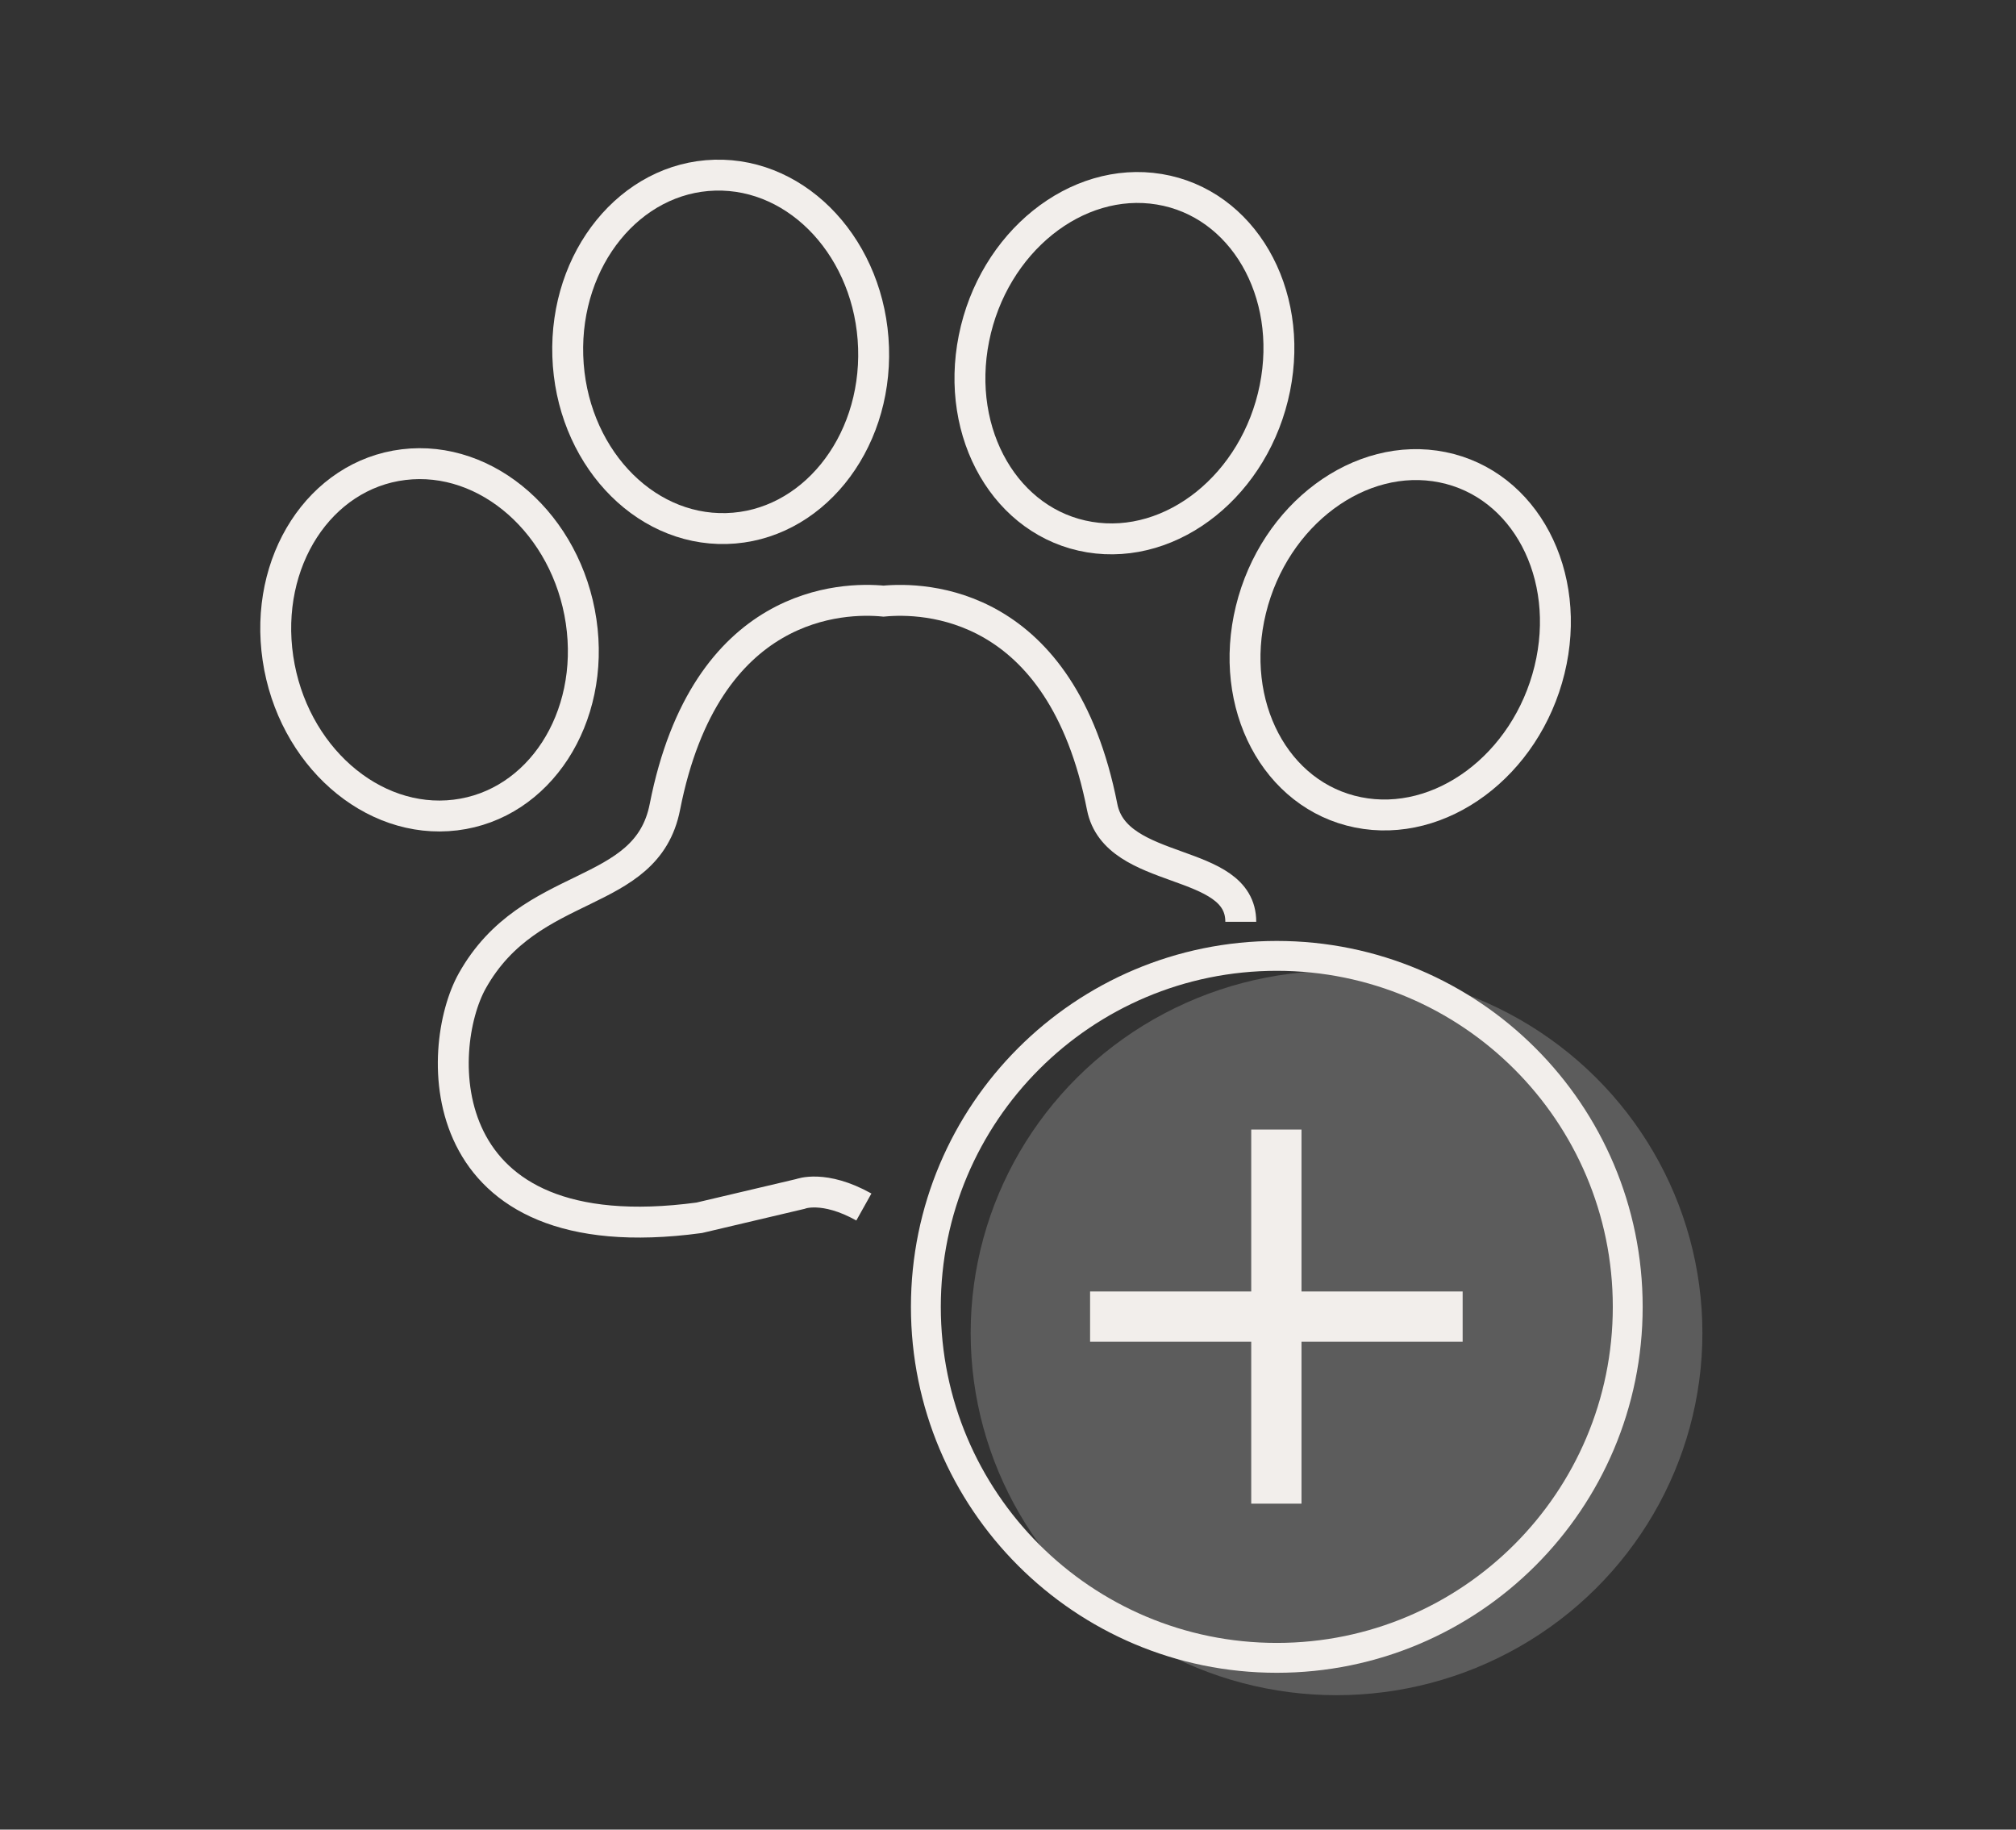
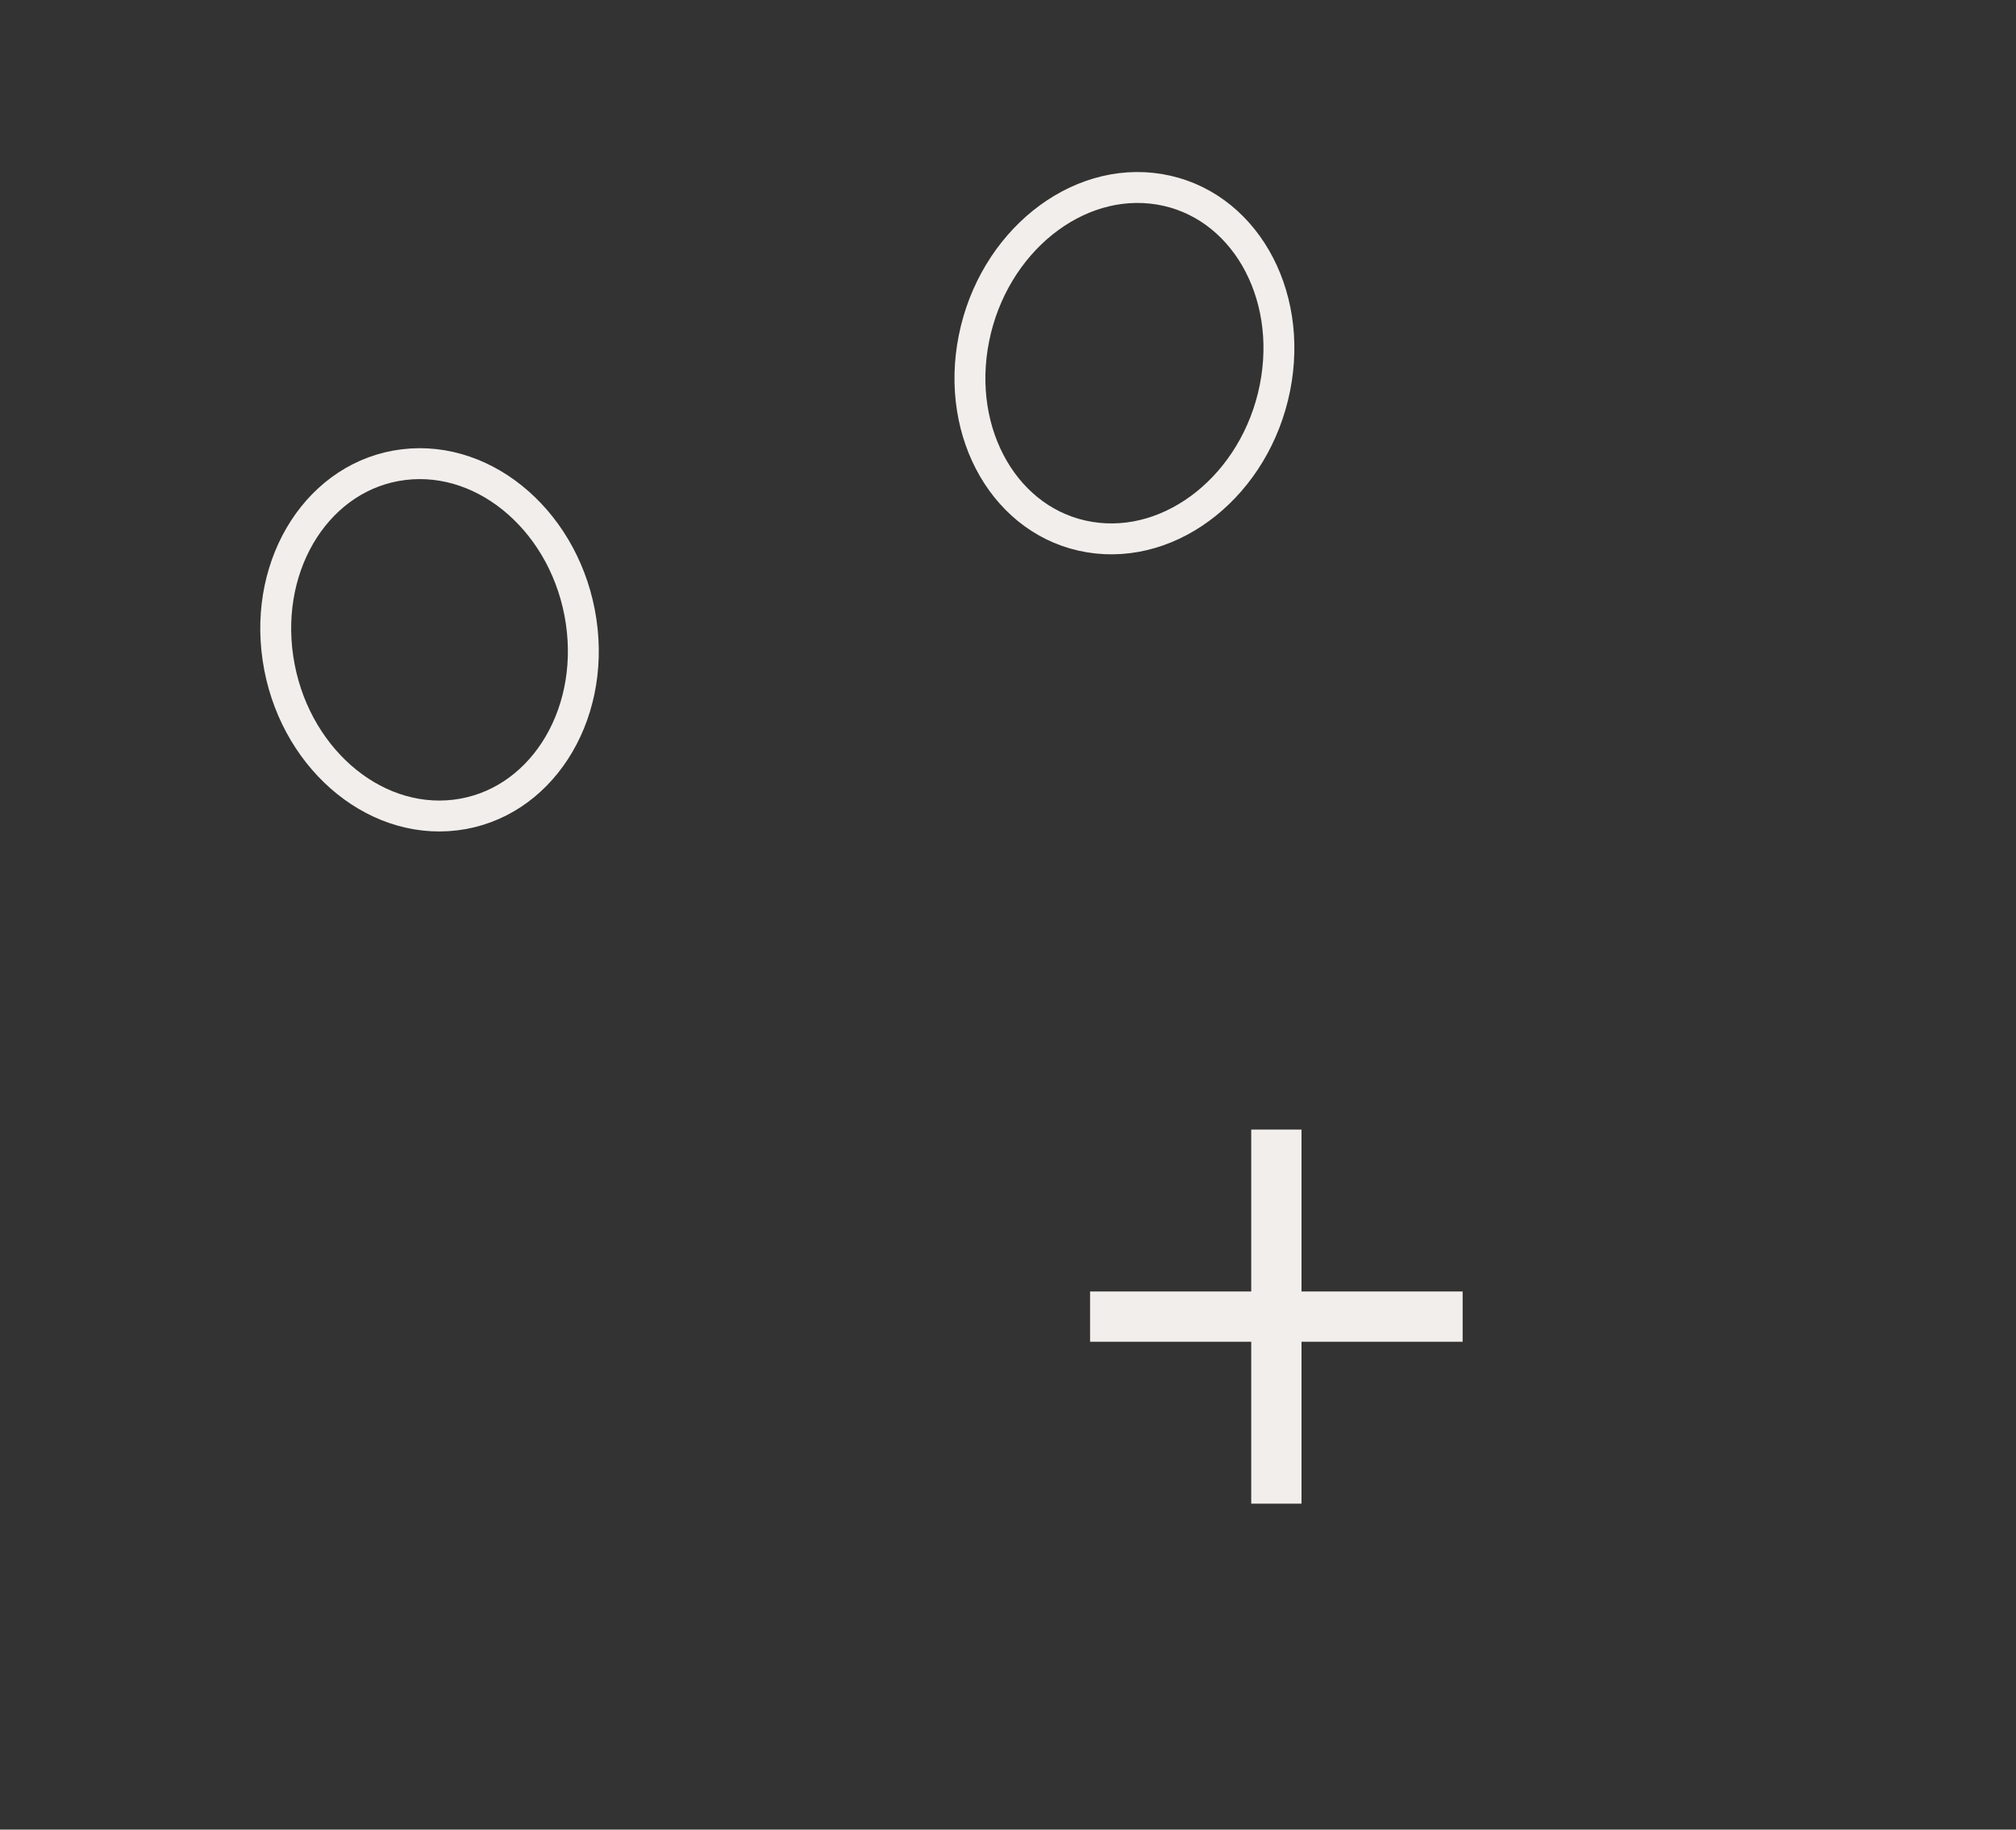
<svg xmlns="http://www.w3.org/2000/svg" width="270" height="245" viewBox="0 0 270 245" fill="none">
  <rect x="0" y="0" width="270" height="245" fill="#333333" stroke="none" />
-   <ellipse cx="179" cy="178.5" rx="49" ry="48.5" fill="white" fill-opacity="0.2" />
  <path d="M174.308 172.939H195.89V179.671H174.308V201.352H167.576V179.671H145.994V172.939H167.576V151.258H174.308V172.939Z" fill="#F2EEEB" />
  <path d="M170.745 51.968C173.327 39.107 166.398 27.188 155.268 25.346C144.139 23.505 133.023 32.438 130.441 45.299C127.859 58.16 134.788 70.079 145.918 71.92C157.048 73.762 168.163 64.829 170.745 51.968Z" stroke="#F2EEEB" stroke-width="4.139" stroke-miterlimit="10" />
-   <path d="M97.292 70.776C108.6 70.472 117.421 59.632 116.994 46.565C116.567 33.497 107.053 23.151 95.745 23.456C84.437 23.761 75.617 34.601 76.044 47.668C76.471 60.735 85.984 71.081 97.292 70.776Z" stroke="#F2EEEB" stroke-width="4.139" stroke-miterlimit="10" />
-   <path d="M207.525 89.707C210.649 76.946 204.229 64.794 193.186 62.566C182.142 60.337 170.657 68.876 167.533 81.638C164.409 94.4 170.829 106.551 181.873 108.779C192.916 111.008 204.401 102.469 207.525 89.707Z" stroke="#F2EEEB" stroke-width="4.139" stroke-miterlimit="10" />
  <path d="M61.002 109.138C72.214 107.769 79.747 96.156 77.828 83.2C75.908 70.244 65.263 60.85 54.051 62.219C42.839 63.589 35.306 75.201 37.225 88.158C39.145 101.114 49.79 110.507 61.002 109.138Z" stroke="#F2EEEB" stroke-width="4.139" stroke-miterlimit="10" />
-   <path d="M166.176 123.434C166.176 114.717 149.441 117.372 147.61 108.051C142.148 80.281 123.658 79.989 118.329 80.496C113.01 79.979 94.509 80.281 89.048 108.051C86.58 120.623 71.029 117.48 63.265 131.321C58.188 140.359 57.288 167.982 93.643 163.072L107.187 159.881C107.187 159.881 110.323 158.622 115.697 161.628" stroke="#F2EEEB" stroke-width="4.139" stroke-miterlimit="10" />
-   <path d="M171 222C196.957 222 218 200.957 218 175C218 149.043 196.957 128 171 128C145.043 128 124 149.043 124 175C124 200.957 145.043 222 171 222Z" stroke="#F2EEEB" stroke-width="4" stroke-miterlimit="10" />
</svg>